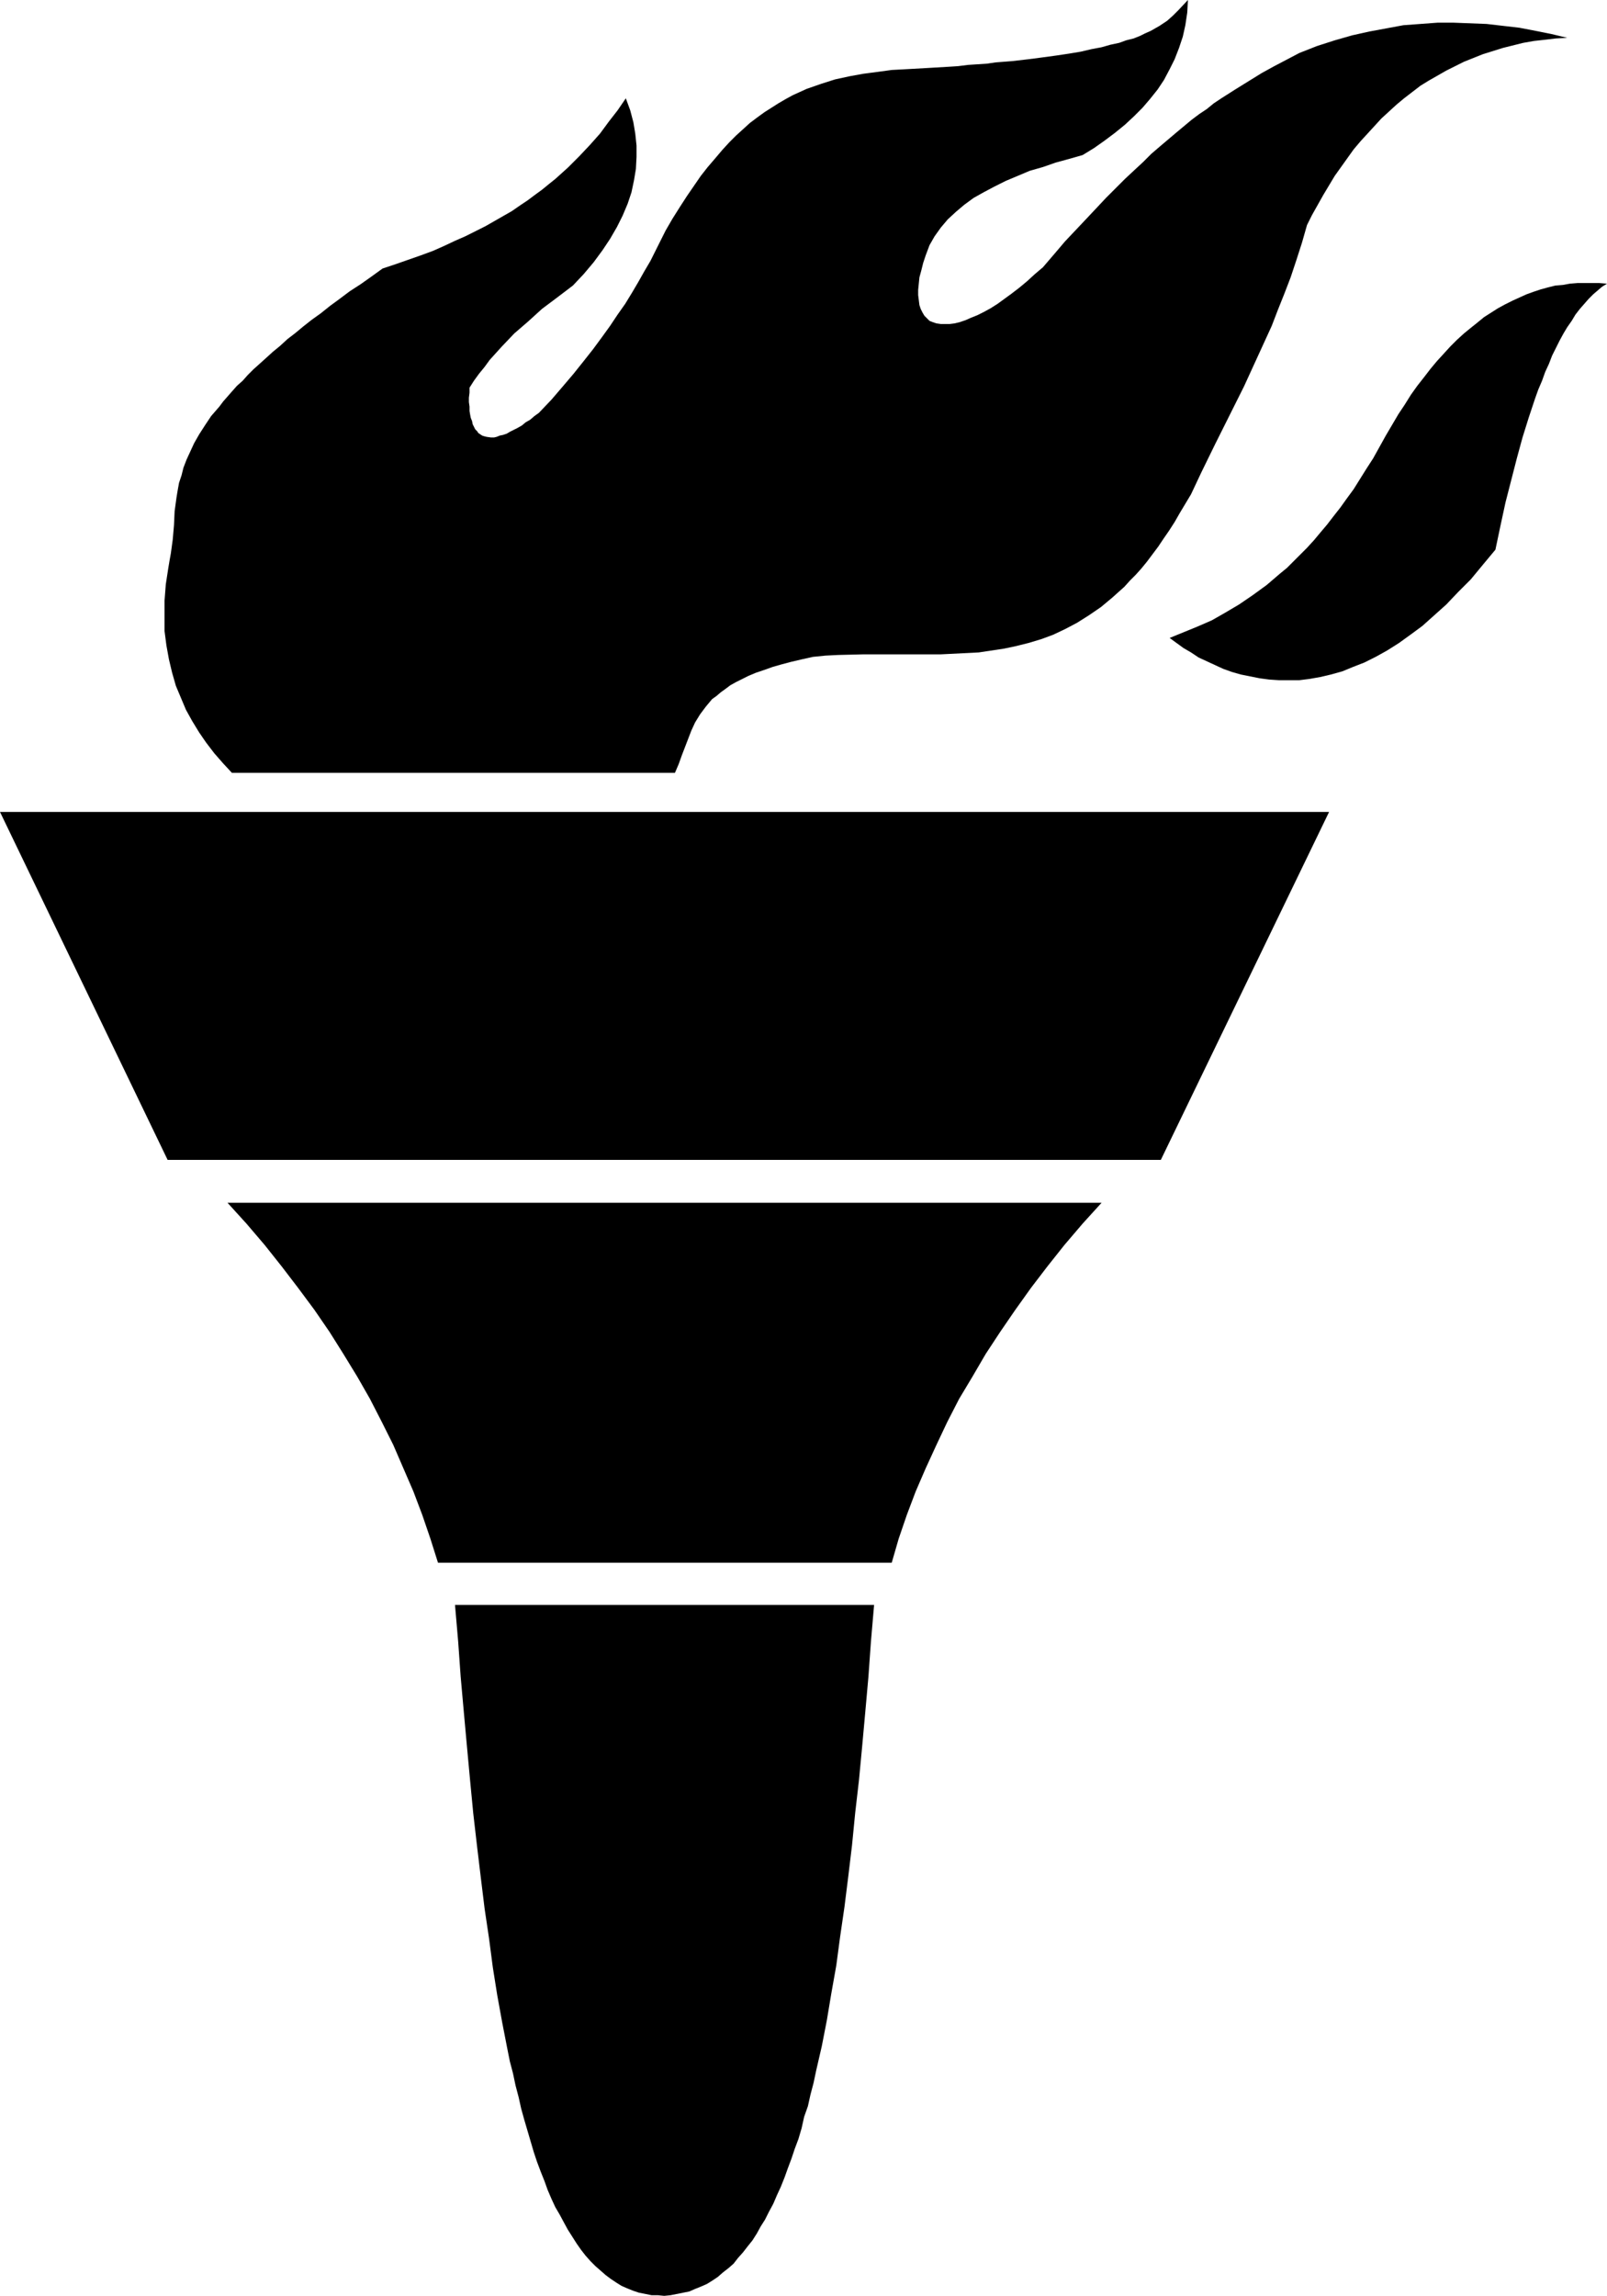
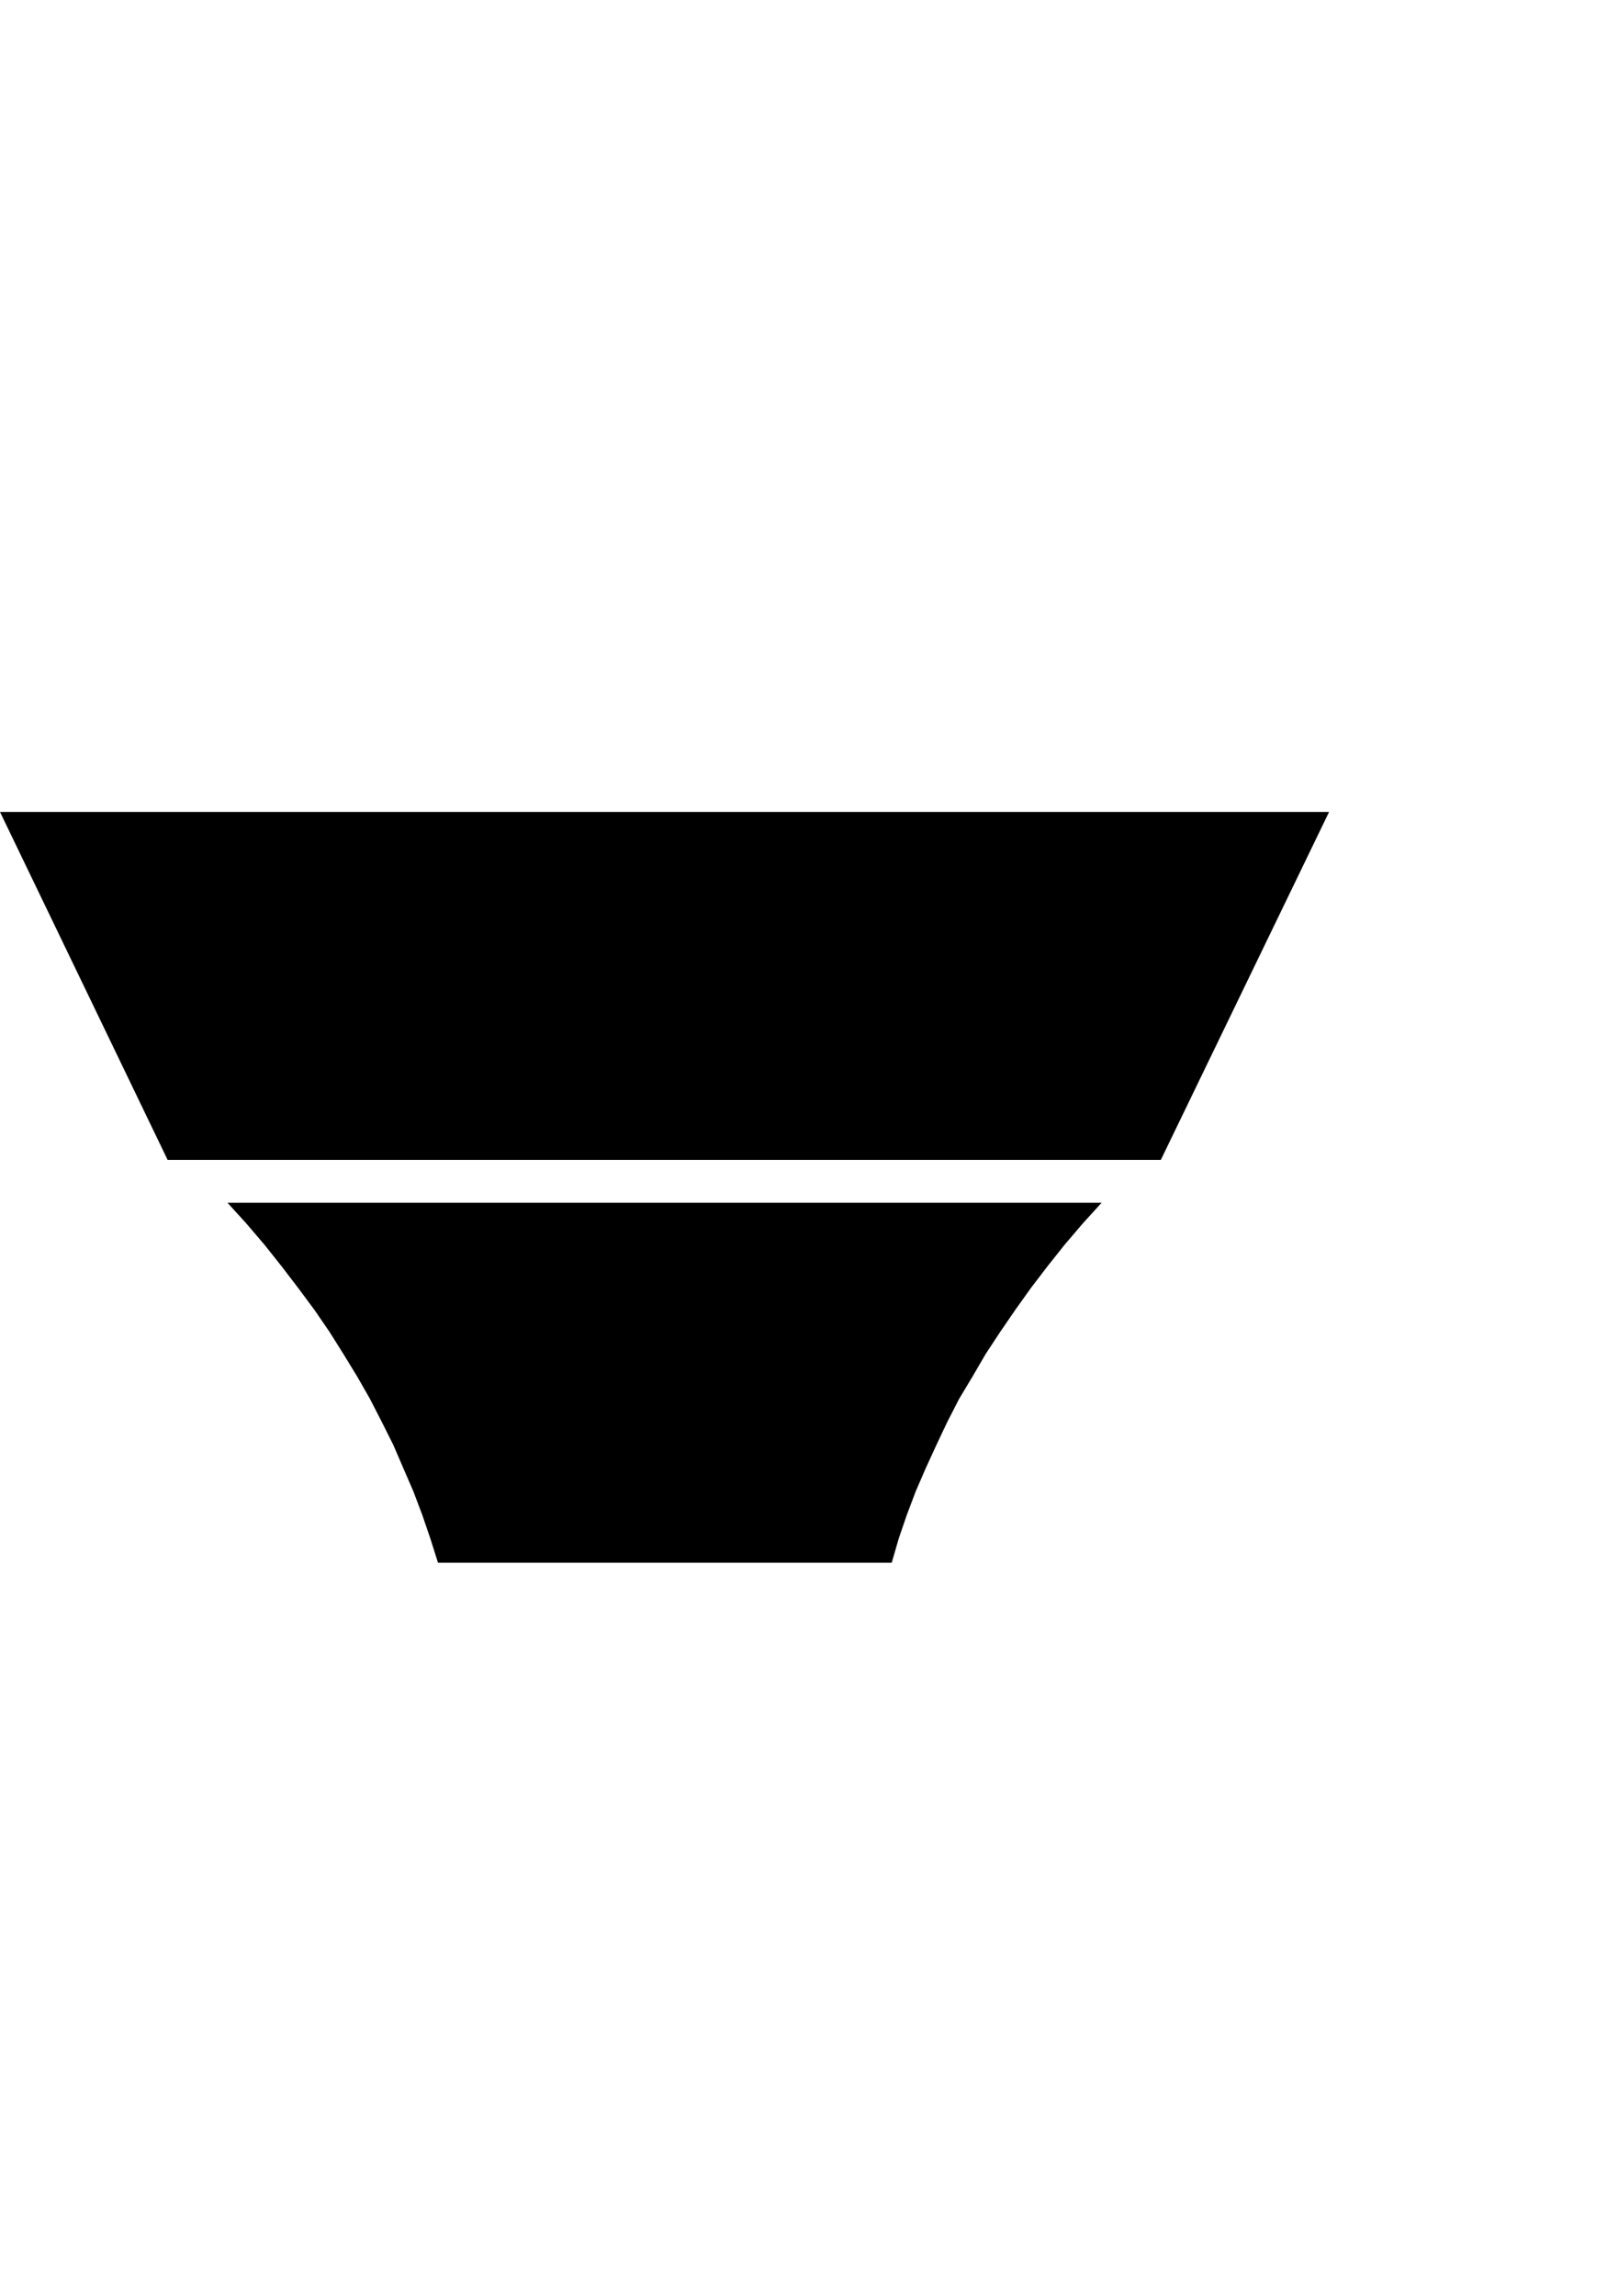
<svg xmlns="http://www.w3.org/2000/svg" xmlns:ns1="http://sodipodi.sourceforge.net/DTD/sodipodi-0.dtd" xmlns:ns2="http://www.inkscape.org/namespaces/inkscape" version="1.0" width="109.018mm" height="155.711mm" id="svg5" ns1:docname="Torch 02.wmf">
  <ns1:namedview id="namedview5" pagecolor="#ffffff" bordercolor="#000000" borderopacity="0.25" ns2:showpageshadow="2" ns2:pageopacity="0.0" ns2:pagecheckerboard="0" ns2:deskcolor="#d1d1d1" ns2:document-units="mm" />
  <defs id="defs1">
    <pattern id="WMFhbasepattern" patternUnits="userSpaceOnUse" width="6" height="6" x="0" y="0" />
  </defs>
  <path style="fill:#000000;fill-opacity:1;fill-rule:evenodd;stroke:none" d="m 170.47,297.328 h 127.166 l 43.143,-89.198 H 170.47 0 l 42.981,89.198 z" id="path1" />
  <path style="fill:#000000;fill-opacity:1;fill-rule:evenodd;stroke:none" d="m 170.47,308.316 h 111.977 l -4.847,5.333 -4.686,5.494 -4.363,5.494 -4.201,5.494 -4.04,5.656 -3.878,5.656 -3.716,5.656 -3.393,5.817 -3.393,5.656 -3.07,5.979 -2.747,5.817 -2.747,5.979 -2.585,5.979 -2.262,5.979 -2.101,6.14 -1.777,6.14 h -58.17 -58.17 l -1.939,-6.14 -2.101,-6.14 -2.262,-5.979 -2.585,-5.979 -2.585,-5.979 -2.908,-5.817 -3.07,-5.979 -3.232,-5.656 -3.555,-5.817 -3.555,-5.656 -3.878,-5.656 -4.201,-5.656 -4.201,-5.494 -4.363,-5.494 -4.686,-5.494 -4.847,-5.333 z" id="path2" />
-   <path style="fill:#000000;fill-opacity:1;fill-rule:evenodd;stroke:none" d="m 170.308,588.515 1.616,-0.162 1.616,-0.323 1.616,-0.323 1.616,-0.323 1.454,-0.646 1.616,-0.646 1.454,-0.646 1.293,-0.808 1.454,-0.97 1.293,-1.131 1.454,-1.131 1.293,-1.131 1.131,-1.454 1.293,-1.454 1.131,-1.454 1.293,-1.616 1.131,-1.778 0.97,-1.778 1.131,-1.778 0.97,-1.939 1.131,-2.101 0.969,-2.262 0.97,-2.101 0.97,-2.424 0.808,-2.262 0.97,-2.585 0.808,-2.424 0.97,-2.585 0.808,-2.747 0.646,-2.909 0.97,-2.747 0.646,-2.909 0.808,-3.07 0.646,-3.07 1.454,-6.302 1.293,-6.625 1.131,-6.787 1.293,-7.272 0.969,-7.272 1.131,-7.756 0.969,-7.756 0.97,-8.08 0.808,-8.241 0.97,-8.403 0.808,-8.564 0.808,-8.888 0.808,-9.049 0.646,-9.049 0.808,-9.372 h -53.807 -53.646 l 0.808,9.372 0.646,9.049 0.808,9.049 0.808,8.888 0.808,8.726 0.808,8.403 0.969,8.403 0.97,8.08 0.97,7.918 1.131,7.595 0.97,7.433 1.131,7.11 1.293,7.11 1.293,6.625 0.646,3.232 0.808,3.07 0.646,3.07 0.808,3.07 0.646,2.909 0.808,2.909 0.808,2.747 0.808,2.747 0.808,2.747 0.808,2.424 0.97,2.585 0.97,2.424 0.808,2.262 0.97,2.262 0.97,2.101 1.131,1.939 1.131,2.101 0.969,1.778 1.131,1.778 1.131,1.778 1.131,1.616 1.131,1.454 1.293,1.454 1.293,1.293 1.293,1.131 1.293,1.131 1.293,0.97 1.454,0.97 1.293,0.808 1.454,0.646 1.616,0.646 1.454,0.485 1.616,0.323 1.616,0.323 h 1.616 z" id="path3" />
-   <path style="fill:#000000;fill-opacity:1;fill-rule:evenodd;stroke:none" d="M 59.463,198.111 H 173.055 l 0.97,-2.262 0.808,-2.262 1.616,-4.201 0.808,-2.101 0.969,-2.101 1.293,-2.101 1.454,-1.939 0.808,-0.97 0.808,-0.97 1.131,-0.808 1.131,-0.97 1.131,-0.808 1.293,-0.97 1.454,-0.808 1.616,-0.808 1.616,-0.808 1.939,-0.808 1.939,-0.646 2.262,-0.808 2.262,-0.646 2.424,-0.646 2.747,-0.646 2.908,-0.646 3.232,-0.323 3.232,-0.162 6.625,-0.162 h 6.625 3.232 3.232 6.625 l 3.232,-0.162 3.232,-0.162 3.232,-0.162 3.232,-0.485 3.232,-0.485 3.07,-0.646 3.232,-0.808 3.232,-0.97 3.07,-1.131 3.07,-1.454 3.07,-1.616 3.07,-1.939 3.07,-2.101 2.908,-2.424 1.616,-1.454 1.454,-1.293 1.454,-1.616 1.454,-1.454 1.454,-1.616 1.454,-1.778 1.454,-1.939 1.454,-1.939 1.293,-1.939 1.454,-2.101 1.454,-2.262 1.293,-2.262 1.454,-2.424 1.454,-2.424 1.293,-2.747 1.293,-2.747 3.555,-7.272 3.716,-7.433 3.716,-7.433 3.555,-7.756 1.777,-3.878 1.777,-3.878 1.616,-4.201 1.616,-4.04 1.616,-4.201 1.454,-4.363 1.454,-4.525 1.293,-4.525 1.293,-2.585 1.454,-2.585 1.454,-2.585 1.454,-2.424 1.454,-2.424 1.616,-2.262 1.616,-2.262 1.616,-2.262 1.777,-2.101 1.777,-1.939 1.777,-1.939 1.777,-1.939 1.939,-1.778 1.939,-1.778 1.939,-1.616 4.201,-3.232 2.101,-1.293 2.262,-1.293 2.262,-1.293 2.262,-1.131 2.262,-1.131 2.424,-0.97 2.424,-0.97 2.585,-0.808 2.585,-0.808 2.585,-0.646 2.585,-0.646 2.747,-0.485 2.908,-0.323 2.747,-0.323 2.908,-0.162 -4.04,-0.97 -4.04,-0.808 -4.201,-0.808 -4.201,-0.485 -4.201,-0.485 -4.201,-0.162 -4.201,-0.162 h -4.201 l -4.363,0.323 -4.363,0.323 -4.363,0.808 -4.363,0.808 -4.363,0.97 -4.524,1.293 -4.524,1.454 -4.524,1.778 -6.463,3.393 -3.232,1.778 -3.393,2.101 -3.393,2.101 -3.555,2.262 -1.939,1.293 -1.777,1.454 -1.939,1.293 -1.939,1.454 -1.939,1.616 -1.939,1.616 -2.101,1.778 -2.101,1.778 -2.262,1.939 -2.101,2.101 -2.262,2.101 -2.424,2.262 -2.262,2.262 -2.585,2.585 -2.424,2.585 -2.585,2.747 -2.747,2.909 -2.747,2.909 -2.747,3.232 -2.909,3.393 -2.101,1.778 -1.939,1.778 -1.939,1.616 -2.101,1.616 -1.777,1.293 -1.777,1.293 -1.777,1.131 -1.777,0.97 -1.616,0.808 -1.616,0.646 -1.454,0.646 -1.454,0.485 -1.293,0.323 -1.293,0.162 h -1.131 -1.131 l -1.131,-0.162 -0.97,-0.323 -0.808,-0.323 -0.646,-0.646 -0.646,-0.646 -0.485,-0.808 -0.485,-0.97 -0.323,-0.97 -0.162,-1.293 -0.162,-1.293 v -1.293 l 0.162,-1.616 0.162,-1.616 0.485,-1.778 0.485,-1.939 0.646,-1.939 0.485,-1.293 0.485,-1.293 0.646,-1.131 0.646,-1.131 1.616,-2.262 1.777,-2.101 2.101,-1.939 2.101,-1.778 2.424,-1.778 2.585,-1.454 2.747,-1.454 2.908,-1.454 3.07,-1.293 3.07,-1.293 3.393,-0.97 3.232,-1.131 3.555,-0.97 3.393,-0.97 2.908,-1.778 2.747,-1.939 2.585,-1.939 2.585,-2.101 2.262,-2.101 2.262,-2.262 1.939,-2.262 1.939,-2.424 1.616,-2.424 1.454,-2.747 1.293,-2.585 1.131,-2.909 0.97,-2.909 0.646,-2.909 0.485,-3.232 L 304.584,0 l -2.424,2.585 -1.454,1.454 -1.454,1.293 -0.97,0.646 -0.97,0.646 -1.131,0.646 -1.131,0.646 -1.454,0.646 -1.293,0.646 -1.616,0.646 -1.939,0.485 -1.777,0.646 -2.262,0.485 -2.262,0.646 -2.585,0.485 -2.747,0.646 -2.908,0.485 -3.232,0.485 -3.555,0.485 -3.716,0.485 -4.201,0.485 -2.101,0.162 -2.101,0.162 -2.262,0.323 -2.424,0.162 -2.424,0.162 -2.585,0.323 -2.585,0.162 -2.747,0.162 -2.747,0.162 -2.908,0.162 -2.908,0.162 -3.07,0.162 -3.555,0.485 -3.716,0.485 -3.555,0.646 -3.716,0.808 -3.555,1.131 -3.716,1.293 -1.777,0.808 -1.777,0.808 -1.777,0.97 -1.939,1.131 -1.777,1.131 -1.777,1.131 -1.777,1.293 -1.939,1.454 -1.777,1.616 -1.777,1.616 -1.777,1.778 -1.777,1.939 -1.777,2.101 -1.939,2.262 -1.777,2.262 -1.777,2.585 -1.777,2.585 -1.777,2.747 -1.939,3.07 -1.777,3.07 -2.585,5.171 -1.293,2.585 -1.616,2.747 -1.454,2.585 -1.616,2.747 -1.777,2.909 -1.939,2.747 -1.939,2.909 -2.101,2.909 -2.262,3.07 -2.424,3.07 -2.585,3.232 -2.747,3.232 -2.908,3.393 -3.232,3.393 -1.131,0.808 -1.131,0.97 -1.131,0.646 -0.97,0.808 -1.131,0.646 -0.97,0.485 -0.969,0.485 -0.808,0.485 -0.97,0.323 -0.808,0.162 -0.808,0.323 -0.646,0.162 h -0.808 l -1.131,-0.162 -0.646,-0.162 -0.485,-0.162 -0.485,-0.323 -0.485,-0.323 -0.323,-0.485 -0.485,-0.485 -0.323,-0.646 -0.323,-0.646 -0.162,-0.808 -0.323,-0.808 -0.162,-0.808 -0.162,-0.97 v -1.131 l -0.162,-1.131 V 101.964 l 0.162,-1.293 v -1.293 l 1.131,-1.778 1.293,-1.778 1.454,-1.778 1.293,-1.778 3.07,-3.393 3.232,-3.393 3.555,-3.07 3.555,-3.232 3.878,-2.909 4.04,-3.07 2.747,-2.909 2.585,-3.07 2.262,-3.07 1.939,-2.909 1.777,-3.07 1.454,-2.909 1.293,-3.07 0.97,-2.909 0.646,-3.07 0.485,-2.909 0.162,-3.07 v -2.909 l -0.323,-3.07 -0.485,-2.909 -0.808,-3.07 -1.131,-3.07 -2.101,3.07 -2.262,2.909 -2.262,3.07 -2.585,2.909 -2.747,2.909 -2.909,2.909 -3.232,2.909 -1.616,1.293 -1.777,1.454 -1.777,1.293 -1.939,1.454 -1.939,1.293 -2.101,1.454 -2.262,1.293 -2.262,1.293 -2.262,1.293 -2.585,1.293 -2.585,1.293 -2.585,1.131 -2.747,1.293 -2.908,1.293 -3.07,1.131 -3.232,1.131 -3.232,1.131 -3.393,1.131 -2.908,2.101 -2.747,1.939 -2.747,1.778 -2.585,1.939 -2.424,1.778 -2.424,1.939 -2.262,1.616 -2.262,1.778 -1.939,1.616 -2.101,1.616 -1.939,1.778 -1.777,1.454 -1.777,1.616 -1.616,1.454 -1.616,1.454 -1.454,1.454 -1.293,1.454 -1.454,1.293 -1.293,1.454 -1.131,1.293 -1.131,1.293 -0.969,1.293 -2.101,2.424 -1.616,2.424 -1.454,2.262 -1.293,2.262 -0.969,2.101 -0.969,2.101 -0.808,2.101 -0.485,1.939 -0.646,1.939 -0.323,1.778 -0.323,1.939 -0.485,3.555 -0.162,3.555 -0.323,3.717 -0.485,3.555 -0.323,1.778 -0.323,1.939 -0.323,2.101 -0.323,2.101 -0.162,2.101 -0.162,2.101 v 2.101 1.939 3.717 l 0.485,3.717 0.646,3.555 0.808,3.393 0.969,3.393 1.293,3.07 1.293,3.07 1.616,2.909 1.777,2.909 1.777,2.585 2.101,2.747 2.262,2.585 z" id="path4" />
-   <path style="fill:#000000;fill-opacity:1;fill-rule:evenodd;stroke:none" d="m 299.898,163.53 3.555,-1.454 3.555,-1.454 3.716,-1.616 3.393,-1.939 3.555,-2.101 3.555,-2.424 3.555,-2.585 3.393,-2.909 1.777,-1.454 1.777,-1.778 1.616,-1.616 1.777,-1.778 1.777,-1.939 1.616,-1.939 1.777,-2.101 1.616,-2.101 1.777,-2.262 1.616,-2.262 1.777,-2.424 1.616,-2.585 1.616,-2.585 1.777,-2.747 1.616,-2.909 1.616,-2.909 1.616,-2.747 1.616,-2.747 1.616,-2.424 1.616,-2.585 1.616,-2.262 1.777,-2.262 1.616,-2.101 1.616,-1.939 1.777,-1.939 1.616,-1.778 1.777,-1.778 1.777,-1.616 1.777,-1.454 1.616,-1.293 1.777,-1.454 1.777,-1.131 1.777,-1.131 1.777,-0.97 1.939,-0.97 1.777,-0.808 1.777,-0.808 1.777,-0.646 1.939,-0.646 1.777,-0.485 1.939,-0.485 1.939,-0.162 1.777,-0.323 1.939,-0.162 h 1.939 1.777 1.939 l 1.939,0.162 -1.293,0.808 -1.131,0.97 -1.131,0.97 -1.131,1.131 -1.131,1.293 -1.131,1.293 -1.131,1.454 -0.97,1.616 -1.131,1.616 -0.97,1.616 -0.969,1.778 -0.97,1.939 -0.97,1.939 -0.808,2.101 -0.97,2.101 -0.808,2.262 -0.969,2.262 -0.808,2.262 -1.616,4.848 -1.616,5.171 -1.454,5.332 -1.454,5.656 -1.454,5.656 -1.293,5.979 -1.293,6.14 -3.232,3.878 -3.07,3.717 -3.232,3.232 -3.07,3.232 -3.07,2.747 -3.07,2.747 -3.07,2.262 -2.908,2.101 -3.07,1.939 -2.909,1.616 -2.908,1.454 -2.908,1.131 -2.747,1.131 -2.908,0.808 -2.747,0.646 -2.747,0.485 -2.585,0.323 h -2.747 -2.585 l -2.424,-0.162 -2.424,-0.323 -2.424,-0.485 -2.424,-0.485 -2.262,-0.646 -2.262,-0.808 -2.101,-0.97 -2.101,-0.97 -2.101,-0.97 -1.939,-1.293 -1.939,-1.131 -1.777,-1.293 z" id="path5" />
</svg>